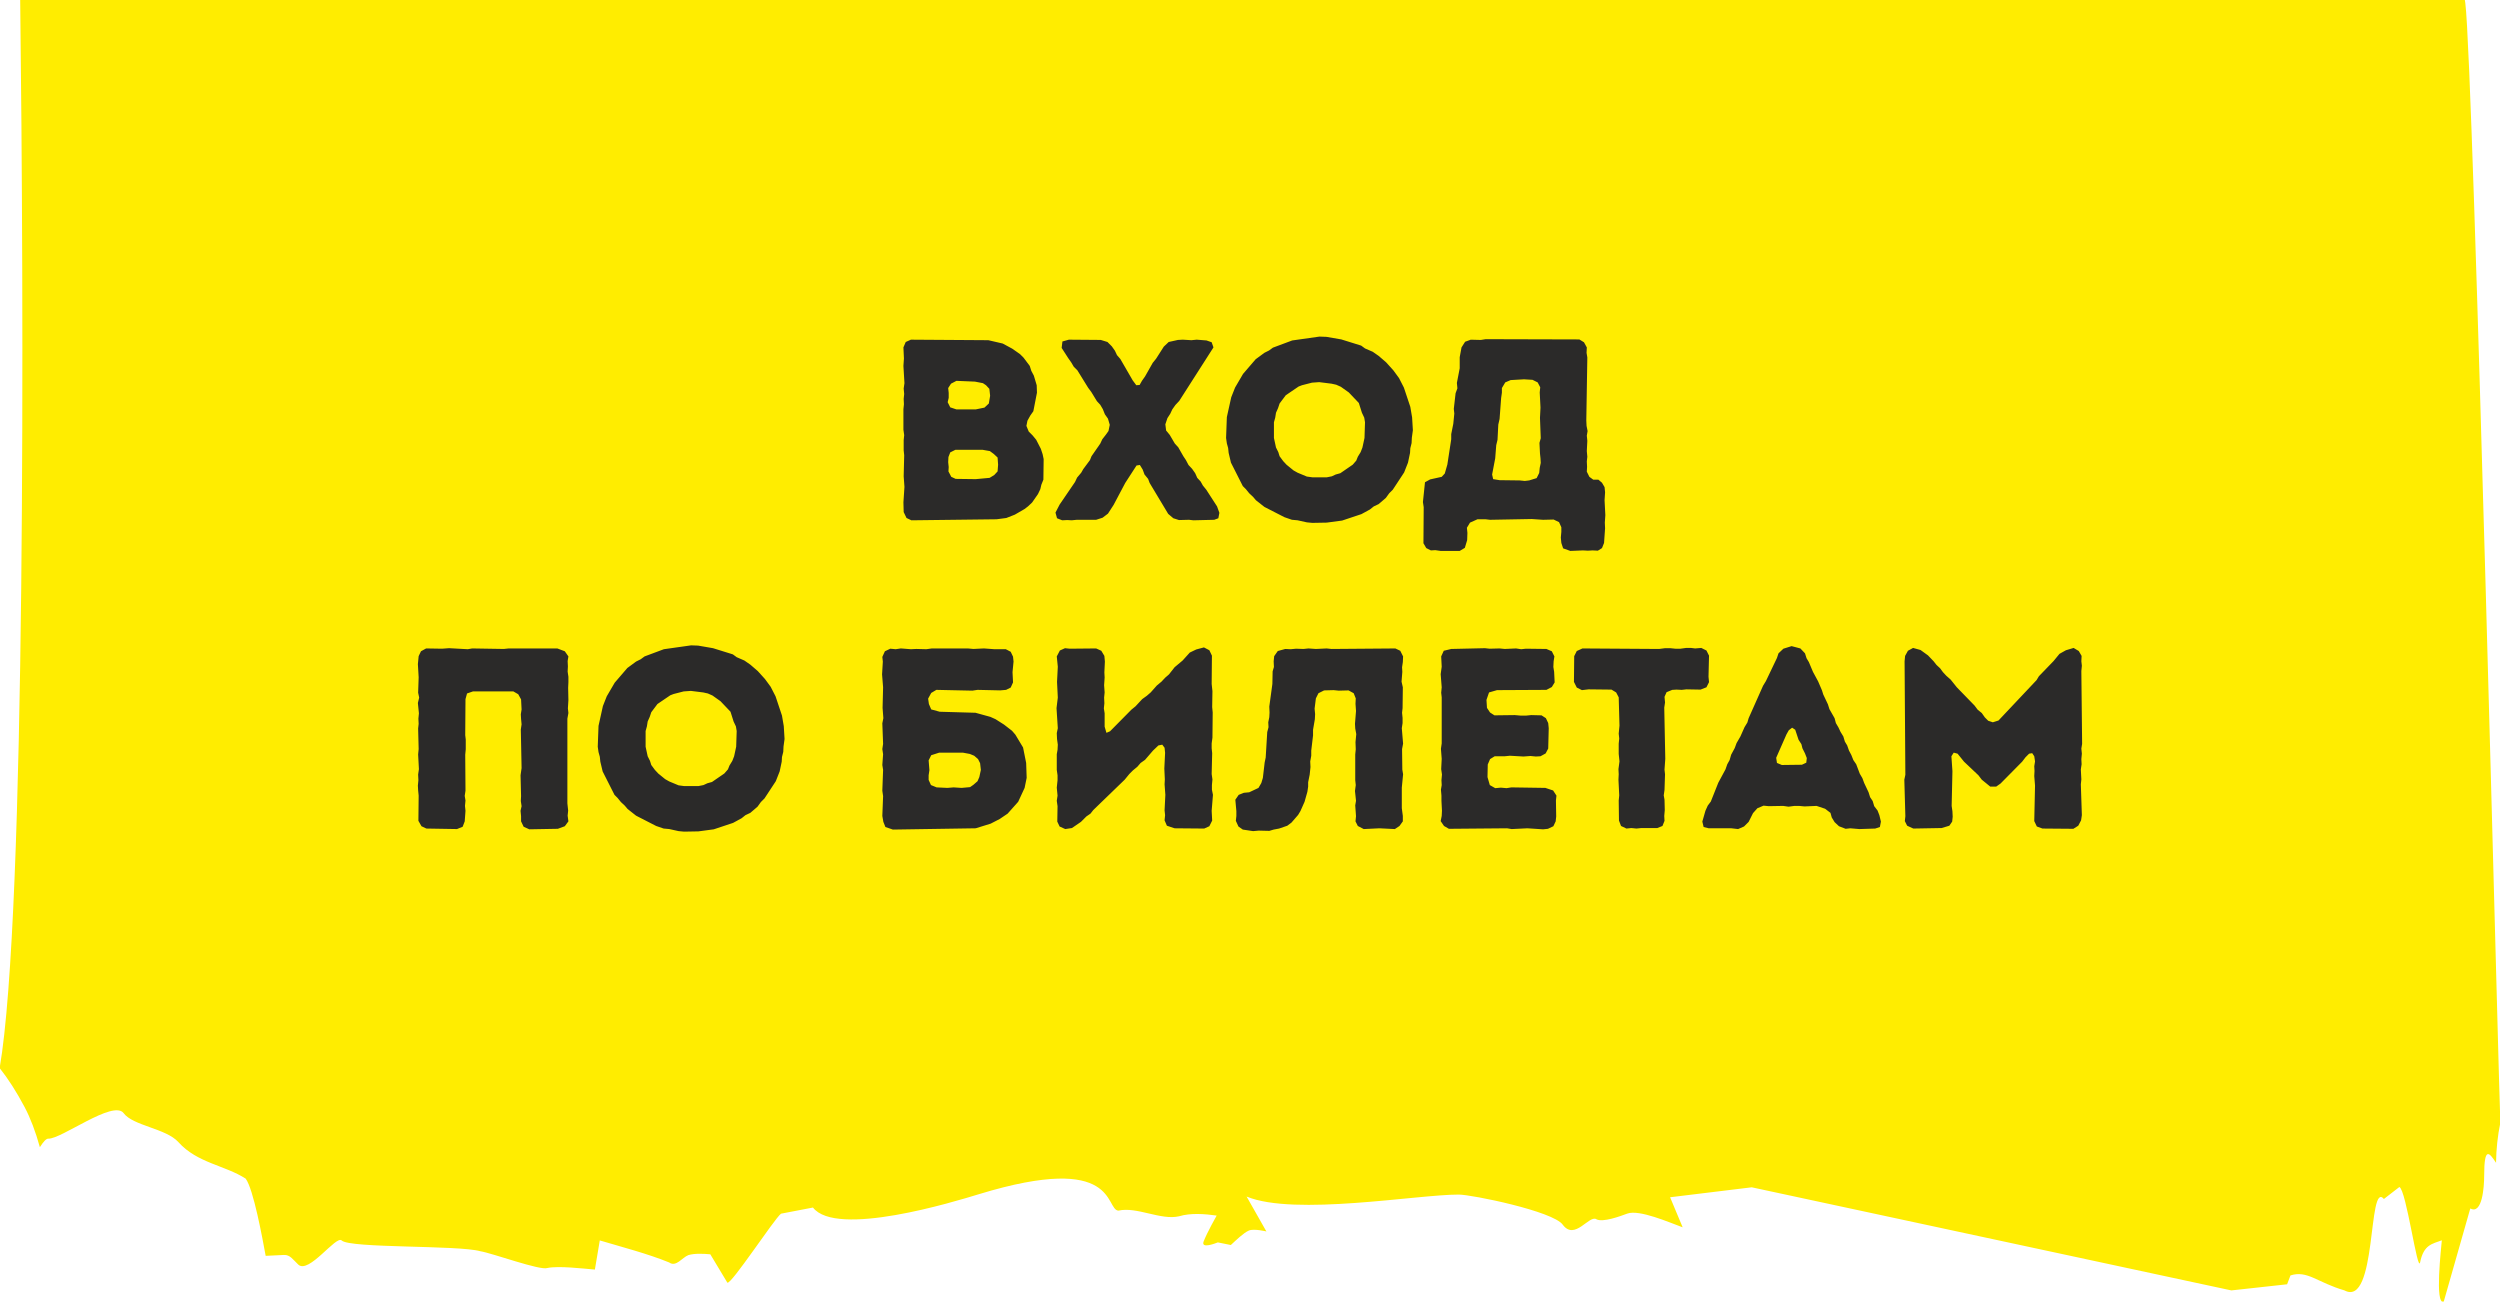
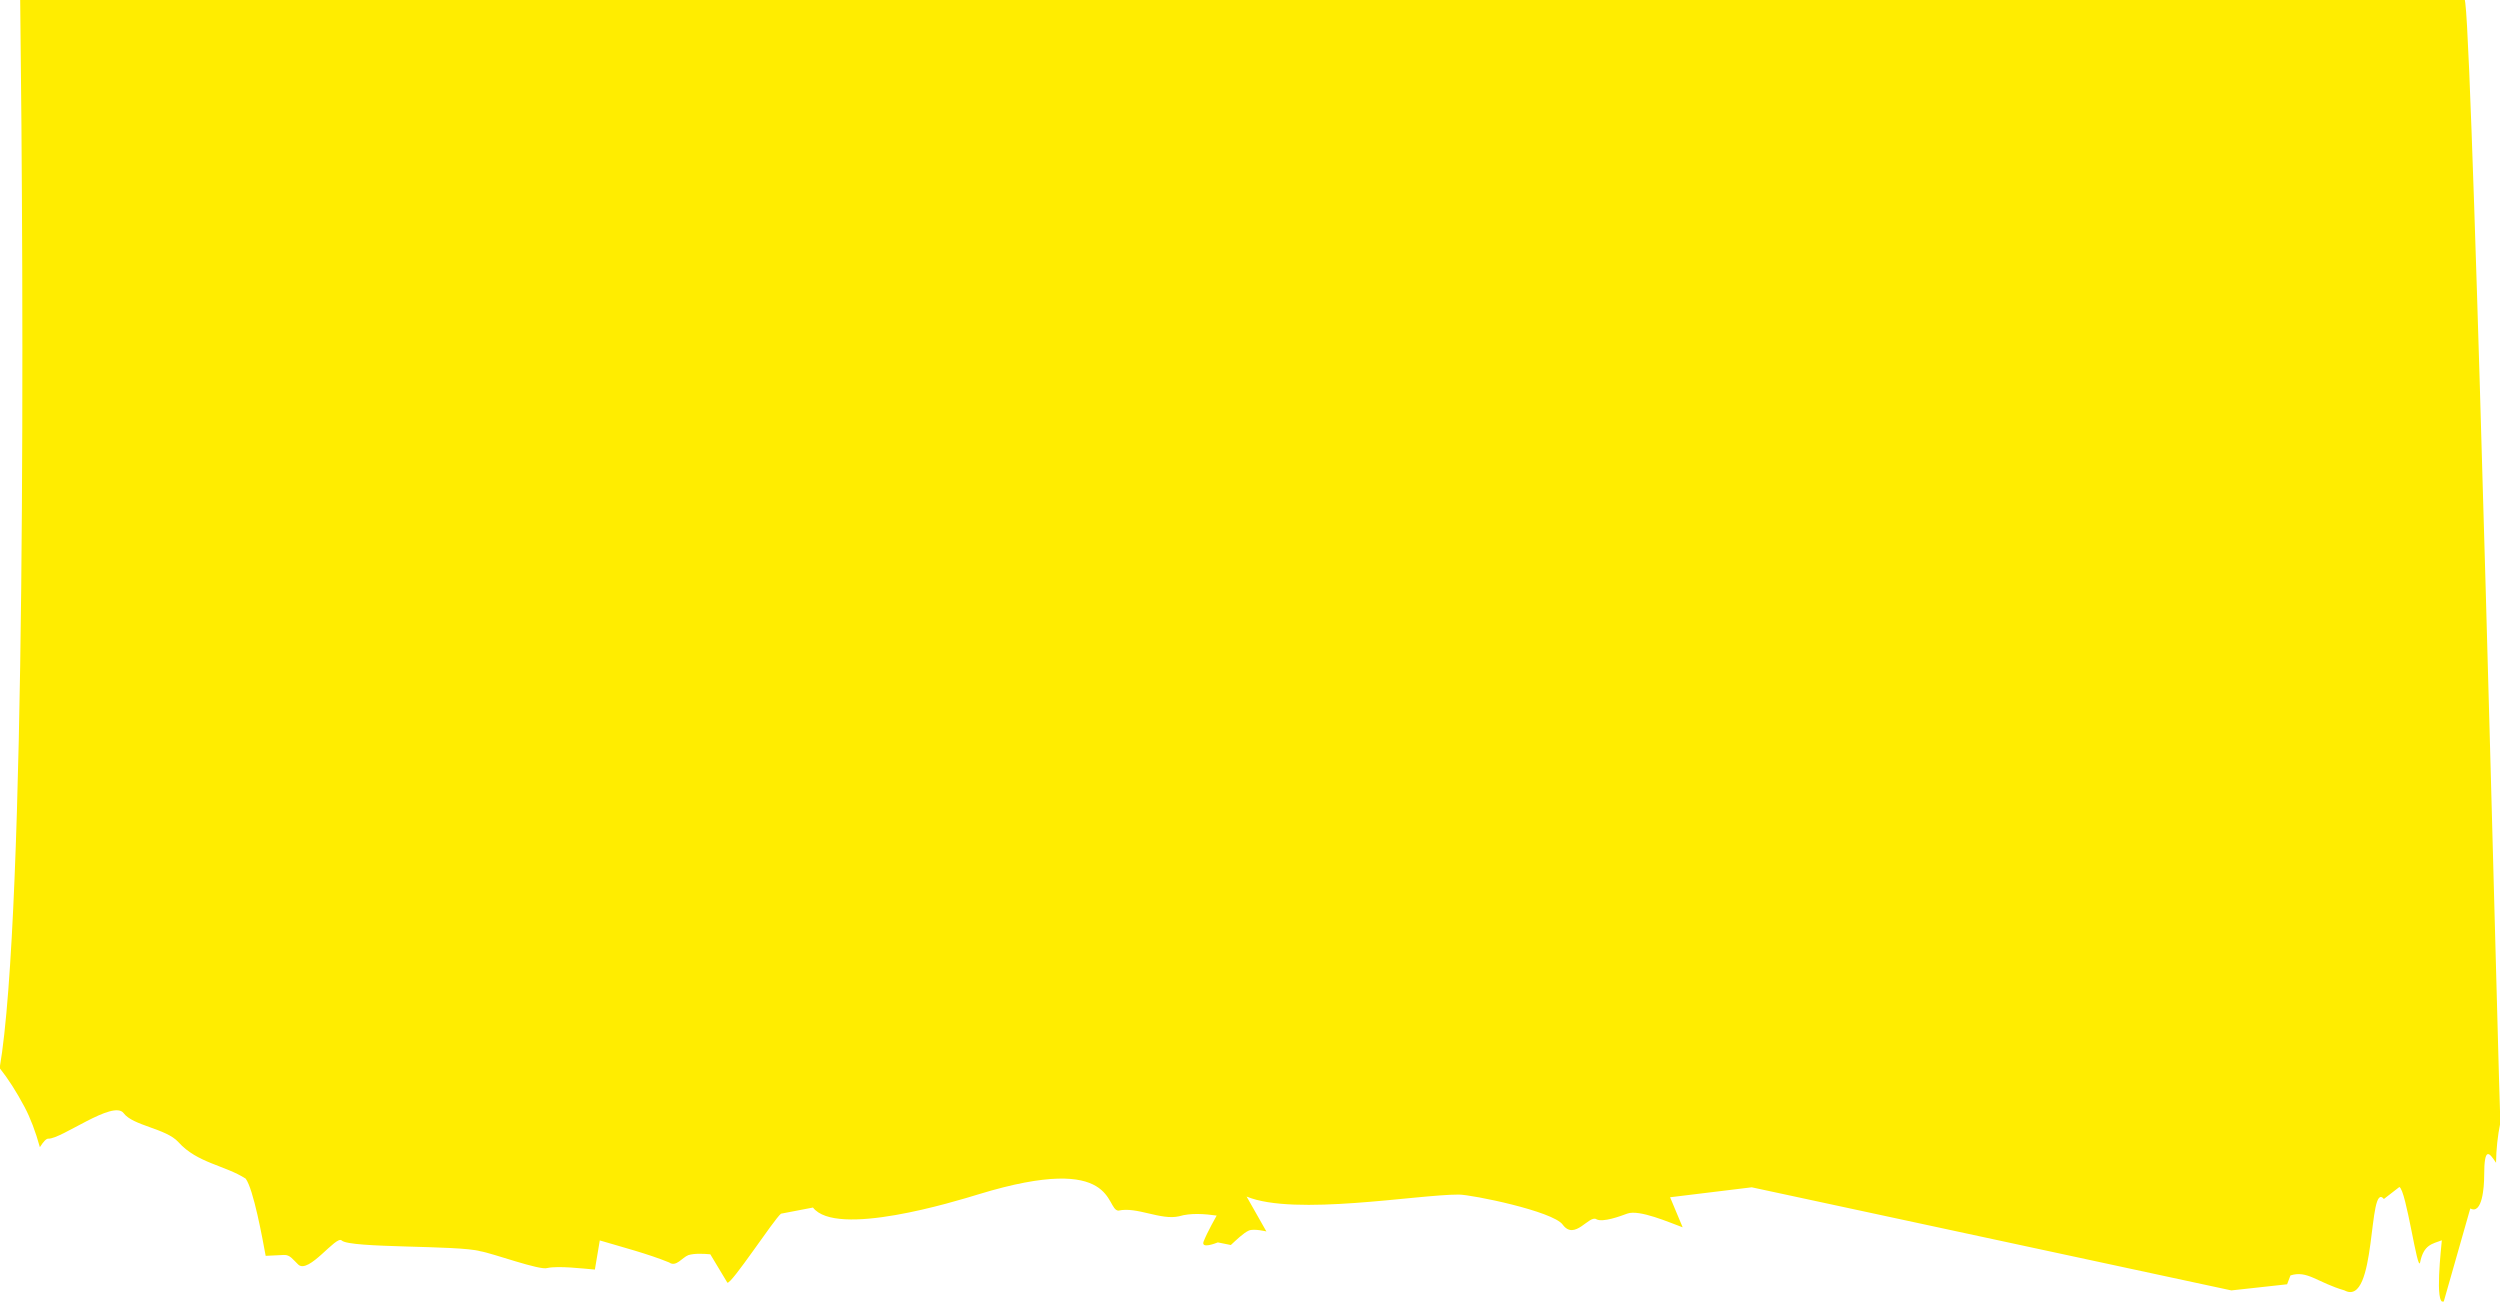
<svg xmlns="http://www.w3.org/2000/svg" xml:space="preserve" width="100%" height="100%" style="shape-rendering:geometricPrecision; text-rendering:geometricPrecision; image-rendering:optimizeQuality; fill-rule:evenodd; clip-rule:evenodd" viewBox="0 0 9448.78 4919.12">
  <defs>
    <style type="text/css">  .fil1 {fill:#2B2A29;fill-rule:nonzero} .fil0 {fill:#FFED00;fill-rule:nonzero}  </style>
  </defs>
  <g id="Слой_x0020_1">
    <g id="_2530747021248">
      <path class="fil0" d="M9315.73 -1.3l1.93 12.6c31.26,248.31 129.3,4218.19 132.41,4231.86 -10.03,48.79 -15.72,100.53 -16.23,151.73 -25.53,-38.71 -44.91,-64.78 -44.91,49.25 0,41.87 -7.26,148.01 -52.42,123.14l-100.48 352.57c-34.75,13.27 -9.07,-206.46 -7.15,-232.1 -35.75,13.62 -68.21,15.65 -81.9,82.79 -9.52,46.71 -52.66,-275.23 -78.68,-284.16l-58.33 45.15c-61.47,-72.73 -24.93,411.81 -149,345.59 -102.47,-29.8 -140.21,-77.15 -204.18,-56.61l-12.68 33.47 -210.71 23.14 -1812.72 -389.71 -308.54 37.64 47.48 113.6c-49.46,-17.85 -164.22,-68.69 -209.7,-51.71 -26.01,9.78 -92.07,34.02 -115.97,21.39 -27.57,-18.42 -81.98,82.65 -127.74,20.15 -37.24,-50.91 -342.95,-113.37 -392.76,-113.57 -155.43,-0.52 -621.04,82.47 -801.91,7.51l74.75 131.86c0,0.03 -46.9,-11.52 -66.01,-3.47 -20.27,8.58 -49.32,37.27 -68.35,54.74l-49.06 -9.89c-7.52,2.84 -63.03,25.12 -54.25,-2.2 13.25,-34.99 49.79,-99.19 49.79,-99.19 -44.13,-6.28 -98.97,-10.55 -142.08,2.67 -69.16,16.13 -159.95,-37.37 -229.26,-21.3 -51.54,-3.34 1.09,-223.35 -527.12,-62.24 -94.38,29.01 -539.12,164.81 -627.36,50.5l-120.83 23.23c-26.8,21.46 -188.68,269.41 -202.69,260.68l-64.41 -107.14c-24.7,-2.31 -59.17,-4.16 -82.96,3.04 -23.58,8.99 -46.33,46.58 -72.62,27.73 -80.67,-32.99 -178.87,-58.42 -262.17,-83.22l-18.52 110.16c-45.67,-3.97 -138.26,-14.78 -179.36,-5.98 -27.43,10.51 -207.15,-55.86 -253.9,-63.41 -82.85,-23.58 -492.55,-10.51 -523.68,-40.65 -21.09,-20.41 -124.26,127.95 -164,91.26 -19.61,-18.15 -30.85,-37.9 -54.53,-36.48l-68.79 3.34c-12.01,-65.39 -46.15,-252.81 -75.65,-291.84 -78.14,-50.48 -183.18,-58.72 -254.11,-137.89 -46.68,-52.01 -172.23,-61.82 -207.33,-109.85 -39.19,-50.88 -235.3,98.8 -284.43,96.68 -8.1,-0.36 -18.9,11.77 -31.9,32.28 -16.05,-58.37 -35.98,-110.77 -57.84,-151.92 -31.22,-58.8 -61.53,-105.85 -94.16,-147.2 100.22,-579.76 91.34,-2914.72 77.63,-4038.02l9239.39 0z" />
-       <path class="fil1" d="M3415.45 1935.38l10.7 22.36 18.47 8.75 321.89 -3.88 36.96 -4.87 32.09 -12.64 36.95 -21.39 12.64 -9.73 15.56 -14.59 22.37 -32.09 8.75 -18.47 3.89 -16.54 7.78 -19.45 0.97 -77.79 -3.89 -18.48 -6.8 -20.42 -17.51 -34.04 -13.61 -16.53 -14.59 -14.59 -8.75 -21.39 3.89 -19.45 10.7 -19.45 11.67 -16.53 13.61 -70.02 -0.97 -28.2 -10.7 -35.98 -9.72 -18.48 -5.84 -18.48 -23.34 -31.12 -13.61 -13.61 -29.18 -20.42 -35.98 -19.45 -54.46 -12.64 -292.71 -1.95 -19.45 8.75 -8.75 20.43 1.94 41.81 -1.94 28.2 3.89 65.16 -2.92 20.42 1.95 20.42 -1.95 18.48 0.97 20.42 -1.94 18.48 0 77.8 2.92 20.42 -1.95 18.47 0 38.9 1.95 18.48 -1.95 79.74 2.92 39.87 -3.89 58.35 0.97 36.96zm199.36 -388.02l-23.34 -7.78 -9.73 -19.45 3.89 -16.53 0 -18.48 -1.94 -18.47 10.69 -16.54 20.43 -10.69 70.01 2.91 30.15 5.84 11.67 7.78 12.64 13.61 2.92 26.26 -4.86 29.17 -16.53 15.56 -33.07 6.81 -72.93 0zm-2.92 262.57l-16.53 -7.78 -10.7 -20.42 0.97 -16.54 -1.94 -18.47 0.97 -19.45 6.81 -17.51 19.45 -9.72 103.08 0 27.23 4.86 14.58 10.7 14.59 13.61 1.95 27.23 -1.95 25.29 -12.64 13.61 -17.5 10.7 -52.52 4.86 -75.85 -0.97zm377.32 127.39l5.84 21.4 19.45 7.77 19.45 -0.97 16.53 0.97 19.45 -1.94 72.93 0 24.31 -7.78 20.43 -15.56 21.39 -33.06 43.76 -82.66 42.79 -66.13 12.64 -1.95 10.7 17.51 6.81 18.48 13.61 16.53 5.84 15.56 70.01 116.69 19.45 16.54 21.4 6.8 37.92 -0.97 16.54 1.94 78.77 -1.94 15.56 -5.83 3.89 -20.43 -8.76 -24.31 -40.84 -63.21 -12.64 -15.56 -8.75 -15.56 -12.65 -13.61 -7.78 -17.51 -11.67 -16.53 -13.61 -14.59 -9.73 -18.47 -9.72 -14.59 -19.45 -34.04 -12.64 -13.61 -19.45 -33.07 -13.62 -16.53 -2.91 -23.34 7.78 -23.34 10.69 -16.53 7.78 -16.53 11.67 -16.53 14.59 -15.56 129.34 -202.27 -6.81 -19.45 -19.45 -6.81 -36.95 -2.92 -20.42 1.95 -32.1 -1.95 -18.47 0.97 -35.01 7.78 -18.48 17.51 -29.17 45.7 -12.64 15.56 -29.18 51.54 -11.67 16.54 -8.75 15.56 -12.64 0.97 -13.62 -18.48 -46.68 -80.71 -12.64 -14.59 -7.78 -16.53 -11.67 -16.53 -16.53 -16.54 -25.28 -7.78 -120.59 -0.97 -24.31 6.81 -2.92 24.31 24.31 37.93 11.67 16.53 9.73 16.53 13.61 13.61 40.85 66.13 11.67 15.56 21.39 35.01 12.64 13.62 9.73 16.53 7.78 19.45 11.67 16.53 6.8 23.34 -4.86 23.34 -9.72 13.61 -13.62 17.51 -7.78 16.53 -33.06 47.65 -5.84 14.59 -25.28 34.03 -7.78 13.62 -15.56 18.47 -7.78 16.54 -58.35 85.57 -15.56 30.15zm970.52 38.9l54.46 -0.97 58.35 -7.78 72.94 -24.31 32.09 -17.51 14.58 -11.67 18.48 -8.75 27.23 -23.34 12.64 -17.5 13.62 -13.62 42.79 -65.15 14.58 -36.96 7.78 -36.95 0.97 -17.51 4.87 -19.45 0.97 -20.42 3.89 -28.2 -2.92 -48.62 -6.81 -39.87 -24.31 -72.94 -18.47 -35.98 -21.4 -29.18 -27.23 -30.14 -28.2 -24.31 -22.37 -15.56 -29.17 -12.65 -14.59 -10.69 -74.88 -23.34 -56.4 -9.73 -26.26 -0.97 -103.08 14.59 -72.93 27.23 -14.59 10.69 -17.51 8.76 -33.06 24.31 -47.65 55.43 -30.15 51.54 -14.58 36.95 -16.54 74.88 -2.91 78.77 2.91 20.43 4.87 17.5 1.94 18.48 8.75 36.95 44.74 88.5 11.67 11.67 12.64 15.56 14.59 13.61 10.69 12.64 32.09 25.29 75.86 38.9 28.2 9.72 21.39 1.94 35.01 7.78 20.42 1.95zm54.46 -172.13l-53.48 0 -21.4 -2.91 -35.01 -14.59 -15.56 -8.75 -26.25 -21.4 -12.65 -13.61 -13.61 -18.48 -4.86 -15.56 -8.75 -17.5 -7.78 -35.99 0 -59.32 4.86 -17.5 2.92 -18.48 7.78 -17.5 5.83 -17.51 23.34 -31.12 48.62 -33.06 12.64 -4.86 37.93 -9.73 27.23 -1.94 46.68 5.83 17.5 3.89 17.51 7.78 30.14 21.4 37.93 39.87 11.67 36.95 8.75 18.48 2.92 17.5 -1.94 59.32 -7.78 35.99 -6.81 17.5 -10.7 17.5 -5.83 14.59 -13.62 15.56 -46.68 32.09 -17.5 4.87 -14.59 6.8 -19.45 3.89zm365.65 248.95l10.7 18.48 17.5 8.75 16.54 -0.97 20.42 2.92 71.96 0 19.45 -11.67 8.75 -29.17 0.97 -27.23 -1.94 -19.45 11.67 -19.45 28.2 -12.64 31.12 0 16.53 1.94 157.54 -2.92 42.79 2.92 39.87 -0.97 20.42 9.72 8.76 19.45 0 17.51 -1.95 21.39 1.95 20.42 6.8 20.42 27.23 9.73 47.65 -1.95 18.48 0.98 18.48 -0.98 19.45 0.98 15.56 -9.73 7.78 -19.45 3.89 -55.43 -0.98 -21.39 1.95 -28.2 -2.92 -56.41 1.95 -30.14 -1.95 -19.45 -9.72 -16.54 -13.62 -11.67 -19.45 0 -14.59 -10.69 -9.72 -19.45 0.97 -18.48 -0.97 -20.42 1.95 -17.51 -1.95 -21.39 1.95 -38.9 -1.95 -19.45 2.92 -17.5 -3.89 -19.45 -0.97 -20.42 3.89 -238.26 -2.92 -17.5 0.97 -20.42 -10.7 -19.45 -17.5 -10.7 -353.98 -0.97 -18.48 2.91 -37.92 -0.97 -21.4 7.78 -13.61 21.4 -6.81 36.95 0 41.82 -10.7 55.43 1.95 20.42 -6.81 18.47 -6.81 59.33 1.95 17.5 -3.89 38.9 -7.78 38.9 0 19.45 -14.59 95.3 -9.72 34.04 -11.67 12.64 -43.76 9.72 -19.45 10.7 -7.78 74.88 2.91 19.45 -0.97 136.14zm287.85 -238.25l-24.31 -3.89 -3.89 -17.5 11.67 -61.27 3.89 -49.6 4.86 -20.42 2.92 -57.37 4.86 -21.4 5.84 -78.77 2.91 -20.42 0 -17.5 12.65 -21.4 20.42 -8.75 50.57 -2.92 32.09 1.95 19.45 9.72 9.72 18.48 -1.94 19.45 2.92 57.37 -1.95 38.9 2.92 76.83 -4.86 17.5 1.94 39.87 1.95 18.48 0.97 17.5 -3.89 18.48 -1.95 19.45 -9.72 19.45 -28.2 8.75 -16.54 1.95 -19.44 -1.95 -75.86 -0.97zm-4086.32 1287.56l11.67 20.42 18.48 8.75 115.72 1.94 21.4 -8.75 7.78 -20.42 2.91 -39.87 -1.94 -18.48 1.94 -20.42 -2.91 -17.5 2.91 -19.45 -0.97 -136.15 1.95 -20.42 0 -36.95 -1.95 -16.54 0.97 -136.14 5.84 -21.4 22.37 -7.78 152.67 0 18.48 10.7 10.7 19.45 1.94 37.93 -2.91 18.47 0.97 17.51 1.94 20.42 -2.91 19.45 2.91 145.87 -3.89 27.23 1.95 78.77 -0.97 18.48 2.91 19.45 -3.89 17.5 1.95 20.42 0 19.45 9.72 20.42 21.4 9.73 107.94 -1.95 26.26 -9.72 13.61 -18.48 -2.91 -21.39 1.94 -19.45 -2.92 -27.23 0 -319.94 3.89 -21.4 -1.94 -17.5 1.94 -31.12 -0.97 -46.68 0.97 -21.4 0 -20.42 -2.91 -19.45 0.97 -19.45 -0.97 -20.42 2.91 -17.5 -13.61 -19.45 -28.2 -10.7 -183.8 0 -18.48 1.95 -119.61 -1.95 -16.53 2.92 -70.99 -3.89 -26.26 1.94 -60.29 -0.97 -19.45 10.7 -8.75 18.48 -2.92 30.14 2.92 49.6 -1.95 58.35 3.89 18.47 -4.86 20.42 3.89 38.9 -1.95 20.43 0.98 19.44 -1.95 17.51 1.95 77.8 -1.95 20.42 2.92 55.43 -2.92 20.42 0.97 21.4 -1.94 20.42 0.97 18.47 1.95 19.45 -0.98 95.31zm1003.59 40.84l54.46 -0.97 58.35 -7.78 72.94 -24.31 32.09 -17.51 14.58 -11.67 18.48 -8.75 27.23 -23.34 12.64 -17.5 13.62 -13.62 42.79 -65.15 14.58 -36.96 7.78 -36.95 0.97 -17.51 4.87 -19.45 0.97 -20.42 3.89 -28.2 -2.92 -48.62 -6.81 -39.87 -24.31 -72.94 -18.47 -35.98 -21.4 -29.18 -27.23 -30.14 -28.2 -24.31 -22.37 -15.56 -29.17 -12.65 -14.59 -10.69 -74.88 -23.34 -56.4 -9.73 -26.26 -0.97 -103.08 14.59 -72.93 27.23 -14.59 10.69 -17.51 8.76 -33.06 24.31 -47.65 55.43 -30.15 51.54 -14.58 36.95 -16.54 74.88 -2.91 78.77 2.91 20.43 4.87 17.5 1.94 18.48 8.75 36.95 44.74 88.5 11.67 11.67 12.64 15.56 14.59 13.61 10.69 12.64 32.09 25.29 75.86 38.9 28.2 9.72 21.39 1.94 35.01 7.78 20.42 1.95zm54.46 -172.13l-53.48 0 -21.4 -2.91 -35.01 -14.59 -15.56 -8.75 -26.25 -21.4 -12.65 -13.61 -13.61 -18.48 -4.86 -15.56 -8.75 -17.5 -7.78 -35.99 0 -59.32 4.86 -17.5 2.92 -18.48 7.78 -17.5 5.83 -17.51 23.34 -31.12 48.62 -33.06 12.64 -4.86 37.93 -9.73 27.23 -1.94 46.68 5.83 17.5 3.89 17.51 7.78 30.14 21.4 37.93 39.87 11.67 36.95 8.75 18.48 2.92 17.5 -1.94 59.32 -7.78 35.99 -6.81 17.5 -10.7 17.5 -5.83 14.59 -13.62 15.56 -46.68 32.09 -17.5 4.87 -14.59 6.8 -19.45 3.89zm699.21 135.18l7.78 19.45 28.2 9.72 313.13 -4.86 56.41 -17.51 34.03 -17.5 30.15 -20.42 39.87 -44.74 24.31 -52.51 7.78 -37.93 -1.94 -56.4 -11.67 -58.35 -29.18 -48.62 -12.64 -14.59 -30.14 -23.34 -32.1 -20.42 -19.44 -8.75 -56.41 -15.56 -135.17 -3.89 -32.09 -8.75 -8.76 -20.43 -2.91 -20.42 11.67 -21.39 19.45 -11.67 136.14 2.92 19.45 -2.92 85.58 1.94 22.37 -1.94 17.5 -8.75 8.75 -19.45 -1.94 -38.9 3.89 -39.87 -1.95 -18.48 -8.75 -18.48 -18.48 -9.72 -42.79 0 -39.87 -2.92 -39.87 1.95 -21.39 -1.95 -135.18 0 -21.39 2.92 -37.93 -0.97 -20.42 0.97 -37.92 -2.92 -19.45 2.92 -20.43 -1.95 -20.42 9.73 -9.72 21.39 1.94 17.51 -2.91 48.62 3.89 48.62 -1.95 77.8 2.92 38.9 -3.89 19.45 2.92 77.8 -2.92 19.45 2.92 19.45 -2.92 40.84 2.92 18.48 -2.92 78.77 2.92 20.42 -2.92 74.88 3.89 22.37zm201.3 -130.32l-21.4 -8.75 -8.75 -19.45 0 -17.5 2.92 -19.45 -2.92 -36.95 9.73 -19.45 30.14 -9.73 89.47 0 26.26 4.86 16.53 6.81 14.59 12.64 7.78 15.56 2.91 25.29 -5.83 27.23 -6.81 15.56 -15.56 13.61 -12.64 8.75 -32.09 2.92 -30.15 -1.95 -23.34 1.95 -40.84 -1.95zm486.23 157.54l25.29 -3.88 34.03 -23.34 20.43 -20.43 15.56 -10.69 10.69 -13.62 118.64 -114.75 17.51 -21.39 13.61 -13.62 16.54 -13.61 12.64 -14.59 16.53 -11.67 30.15 -35.01 20.42 -19.45 14.59 -2.92 8.75 11.67 1.94 19.45 -2.91 59.32 1.94 40.85 -0.97 18.48 2.92 39.87 -2.92 58.34 1.94 18.48 -1.94 19.45 8.75 20.42 29.17 9.73 111.84 0.97 19.45 -8.75 10.69 -21.4 -1.94 -36.95 4.86 -60.29 -3.89 -19.45 0 -17.51 1.95 -21.39 -2.92 -20.42 1.94 -78.77 -1.94 -18.48 0 -18.48 2.92 -21.39 0.97 -95.3 -1.95 -20.43 0.98 -60.29 -2.92 -27.23 0.97 -106.97 -9.72 -20.42 -20.42 -10.7 -29.18 7.78 -24.31 11.67 -27.23 30.15 -30.15 25.28 -21.39 27.23 -14.59 12.64 -13.61 14.59 -17.51 14.59 -23.34 26.25 -14.58 12.65 -17.51 12.64 -25.28 27.23 -15.56 12.64 -80.72 81.69 -13.61 5.83 -6.81 -23.34 0 -50.57 -2.92 -18.47 1.95 -19.45 -0.97 -21.4 1.94 -19.45 -1.94 -27.23 1.94 -29.17 -0.97 -19.45 1.94 -40.84 -1.94 -21.4 -11.67 -19.45 -19.45 -8.75 -100.16 0.97 -17.51 -1.94 -19.45 8.75 -11.67 22.37 3.89 38.9 -2.91 57.37 2.91 59.32 -4.86 39.87 4.86 75.86 -3.89 18.47 0.98 22.37 2.91 21.39 -0.97 19.45 -2.92 16.54 0 59.32 2.92 20.42 0 18.48 -2.92 28.2 2.92 30.14 -2.92 19.45 2.92 20.43 -0.97 58.34 8.75 18.48 21.39 9.72zm644.75 -31.11l9.72 21.39 16.54 11.67 38.9 5.83 21.39 -1.94 39.87 0.97 16.53 -4.86 20.42 -3.89 31.12 -10.7 15.56 -11.67 25.29 -29.17 8.75 -14.59 15.56 -35.01 10.7 -37.92 2.91 -19.45 0 -16.53 5.84 -29.18 2.92 -28.2 -0.98 -21.39 3.89 -21.4 0 -19.45 6.81 -57.37 0 -21.4 6.81 -39.87 0.97 -19.45 -1.94 -20.42 4.86 -38.9 9.72 -19.45 21.4 -10.7 35.98 -0.97 19.45 1.95 36.95 -0.98 19.45 10.7 7.78 19.45 -0.97 20.42 1.94 27.23 -3.89 48.62 0.98 17.51 3.89 21.39 -2.92 30.15 0.97 27.23 -1.94 19.45 0 97.25 1.94 18.47 -2.92 22.37 3.89 36.95 -2.91 17.51 2.91 40.84 -1.94 19.45 8.75 17.51 22.37 11.66 59.32 -2.91 58.35 2.91 17.5 -11.66 12.64 -17.51 0 -20.42 -3.89 -29.18 0 -77.79 4.87 -50.57 -2.92 -17.51 -0.97 -77.79 3.89 -20.43 -4.87 -58.34 2.92 -19.45 0 -19.45 -1.94 -19.45 1.94 -17.51 0.97 -78.77 -4.86 -21.39 2.92 -36.95 -0.97 -17.51 2.91 -19.45 0.98 -21.39 -10.7 -21.4 -18.48 -8.75 -241.17 1.95 -18.48 -1.95 -40.84 1.95 -28.2 -1.95 -18.48 1.95 -28.2 -0.98 -20.42 1.95 -20.43 -0.97 -28.2 7.78 -13.61 19.45 -1.95 19.44 0.98 21.4 -4.87 16.53 -0.97 47.65 -11.67 85.58 0.97 22.37 -0.97 17.5 -3.89 19.45 0.97 18.48 -4.86 18.47 -5.83 96.28 -3.89 18.48 -6.81 58.34 -5.84 19.45 -10.69 18.48 -35.01 16.53 -20.42 1.95 -19.45 7.78 -12.65 18.47 3.89 42.79 0 18.48 -1.94 18.48zm774.09 0.97l12.64 18.48 18.48 10.69 219.78 -1.94 17.5 2.91 59.32 -2.91 59.32 3.89 18.48 -1.95 20.42 -9.72 8.75 -18.48 1.95 -18.48 -0.98 -60.29 1.95 -18.48 -12.64 -19.45 -29.18 -9.72 -128.36 -1.95 -18.48 2.92 -21.39 -1.94 -21.4 1.94 -20.42 -11.67 -8.75 -30.14 0.97 -47.66 8.75 -20.42 17.51 -10.69 37.92 0 19.45 -1.95 51.54 2.92 26.26 -1.95 20.42 1.95 17.51 -0.97 19.45 -10.7 9.72 -18.48 1.95 -76.82 -1.95 -19.45 -8.75 -18.48 -16.53 -10.7 -38.9 -0.97 -19.45 1.95 -20.42 0 -22.37 -1.95 -76.83 0.97 -16.53 -10.69 -11.67 -17.51 -1.94 -30.15 9.72 -28.2 30.15 -8.75 186.71 -0.97 20.42 -10.7 10.7 -17.5 -1.94 -39.87 -2.92 -18.48 0.97 -21.4 2.92 -18.47 -9.73 -19.45 -20.42 -8.75 -77.79 -0.98 -17.51 1.95 -19.45 -2.92 -42.79 1.95 -19.45 -1.95 -37.92 0.97 -17.51 -1.94 -127.39 2.92 -28.2 6.8 -9.73 21.4 1.95 38.9 -3.89 28.2 3.89 49.59 -1.95 20.43 1.95 17.5 0 174.07 -2.92 20.42 2.92 37.93 -1.95 38.9 2.92 20.42 -1.94 21.4 0.97 18.47 -2.92 17.51 1.95 22.36 0 19.45 1.94 37.93 -0.97 19.45 -3.89 19.45zm673.92 -1.95l7.78 20.43 20.43 9.72 18.47 -1.94 19.45 1.94 18.48 -1.94 60.28 0 19.45 -7.78 7.78 -19.45 -0.97 -18.48 1.94 -22.37 -0.97 -38.9 -2.92 -16.53 2.92 -20.42 1.95 -59.32 -1.95 -17.51 2.92 -40.84 -3.89 -193.52 2.92 -19.45 -1.95 -21.39 7.78 -17.51 21.4 -8.75 16.53 -0.97 19.45 0.97 17.5 -1.95 53.49 0.98 22.36 -8.76 9.73 -19.45 -1.95 -20.42 1.95 -79.74 -9.73 -19.45 -19.45 -9.72 -23.33 1.94 -15.56 -1.94 -18.48 0 -21.4 2.91 -19.44 0 -19.45 -1.94 -19.45 0 -22.37 2.92 -289.79 -1.95 -21.39 9.73 -9.73 19.45 -0.97 97.24 10.7 21.4 19.45 9.72 25.28 -2.92 86.55 0.98 17.51 10.69 9.72 18.48 2.92 106.97 -2.92 30.15 1.95 18.48 -1.95 19.44 0 38.9 2.92 28.21 -3.89 29.17 0.97 19.45 -0.97 20.42 2.92 59.32 -1.95 19.45 0.97 75.85zm315.07 3.89l4.86 20.43 19.45 4.86 85.58 0 25.29 2.91 22.36 -9.72 17.51 -17.5 16.53 -33.07 16.53 -18.48 23.34 -9.72 19.45 1.95 54.46 -0.98 20.42 2.92 22.37 -2.92 17.5 0 20.42 1.95 45.71 -1.95 32.09 10.7 20.42 15.56 4.86 17.5 10.7 17.51 16.53 15.56 25.29 9.72 17.5 -1.94 34.04 2.91 60.29 -1.94 17.51 -5.83 3.89 -20.43 -5.84 -24.31 -6.81 -17.5 -12.64 -16.53 -5.83 -19.45 -9.73 -14.59 -5.83 -18.48 -16.53 -35.01 -6.81 -18.47 -9.73 -16.54 -13.61 -35.98 -10.7 -15.56 -7.78 -19.45 -8.75 -16.53 -6.81 -19.45 -8.75 -14.58 -5.83 -19.45 -10.7 -17.51 -7.78 -16.53 -9.73 -16.53 -4.86 -18.48 -19.45 -34.04 -5.83 -18.47 -17.51 -36.96 -4.86 -15.56 -14.59 -34.03 -19.45 -35.98 -15.56 -36.96 -8.75 -14.59 -5.83 -18.47 -17.51 -18.48 -33.06 -8.75 -31.12 9.72 -18.48 17.51 -5.83 17.5 -41.82 87.52 -10.69 17.51 -54.46 122.53 -4.87 16.53 -10.69 17.51 -15.56 35.01 -14.59 25.28 -6.81 18.48 -13.61 25.28 -5.84 20.42 -8.75 15.56 -6.81 19.45 -27.22 50.57 -28.21 70.99 -11.67 15.56 -8.75 19.45 -11.67 40.84zm300.5 -213.94l-18.48 -7.78 -2.92 -19.45 38.9 -88.49 8.75 -15.56 12.64 -9.73 11.67 7.78 12.65 37.93 10.69 16.53 3.89 15.56 9.73 19.45 6.8 17.5 -1.94 17.51 -16.53 7.78 -75.85 0.97zm464.83 212l8.76 17.5 23.33 10.7 106.98 -1.94 29.17 -8.76 10.7 -15.56 1.94 -18.47 -0.97 -20.43 -2.92 -20.42 2.92 -131.28 -3.89 -56.4 8.75 -13.62 14.59 3.89 24.31 30.15 54.46 51.54 12.64 16.53 32.09 26.26 22.37 0 16.53 -11.67 81.69 -82.66 12.64 -16.53 13.62 -13.62 11.67 -1.94 7.78 11.67 2.91 19.45 -2.91 18.47 0.97 17.51 -0.97 19.45 2.91 35.98 -2.91 134.2 9.72 20.42 21.39 7.78 116.7 0.97 18.48 -11.67 10.69 -20.42 2.92 -19.45 -3.89 -116.69 1.95 -18.48 -1.95 -37.93 2.92 -19.45 -0.97 -19.45 1.94 -20.42 -1.94 -19.45 2.91 -17.5 -2.91 -275.21 1.94 -20.42 -1.94 -16.54 0.97 -20.42 -10.7 -18.47 -19.45 -11.67 -29.17 8.75 -24.31 13.61 -22.37 27.23 -55.43 57.38 -8.75 14.58 -143.93 152.68 -21.39 6.81 -17.51 -5.83 -12.64 -12.65 -11.67 -16.53 -15.56 -12.64 -11.67 -15.56 -67.1 -69.05 -23.34 -29.17 -16.53 -14.59 -12.64 -13.61 -10.7 -14.59 -13.61 -12.64 -10.7 -13.62 -21.39 -22.36 -28.21 -20.42 -28.2 -7.78 -19.45 10.69 -10.69 19.45 -1.95 20.42 2.92 428.86 -3.89 18.48 3.89 138.09 -1.95 18.48z" />
    </g>
  </g>
</svg>